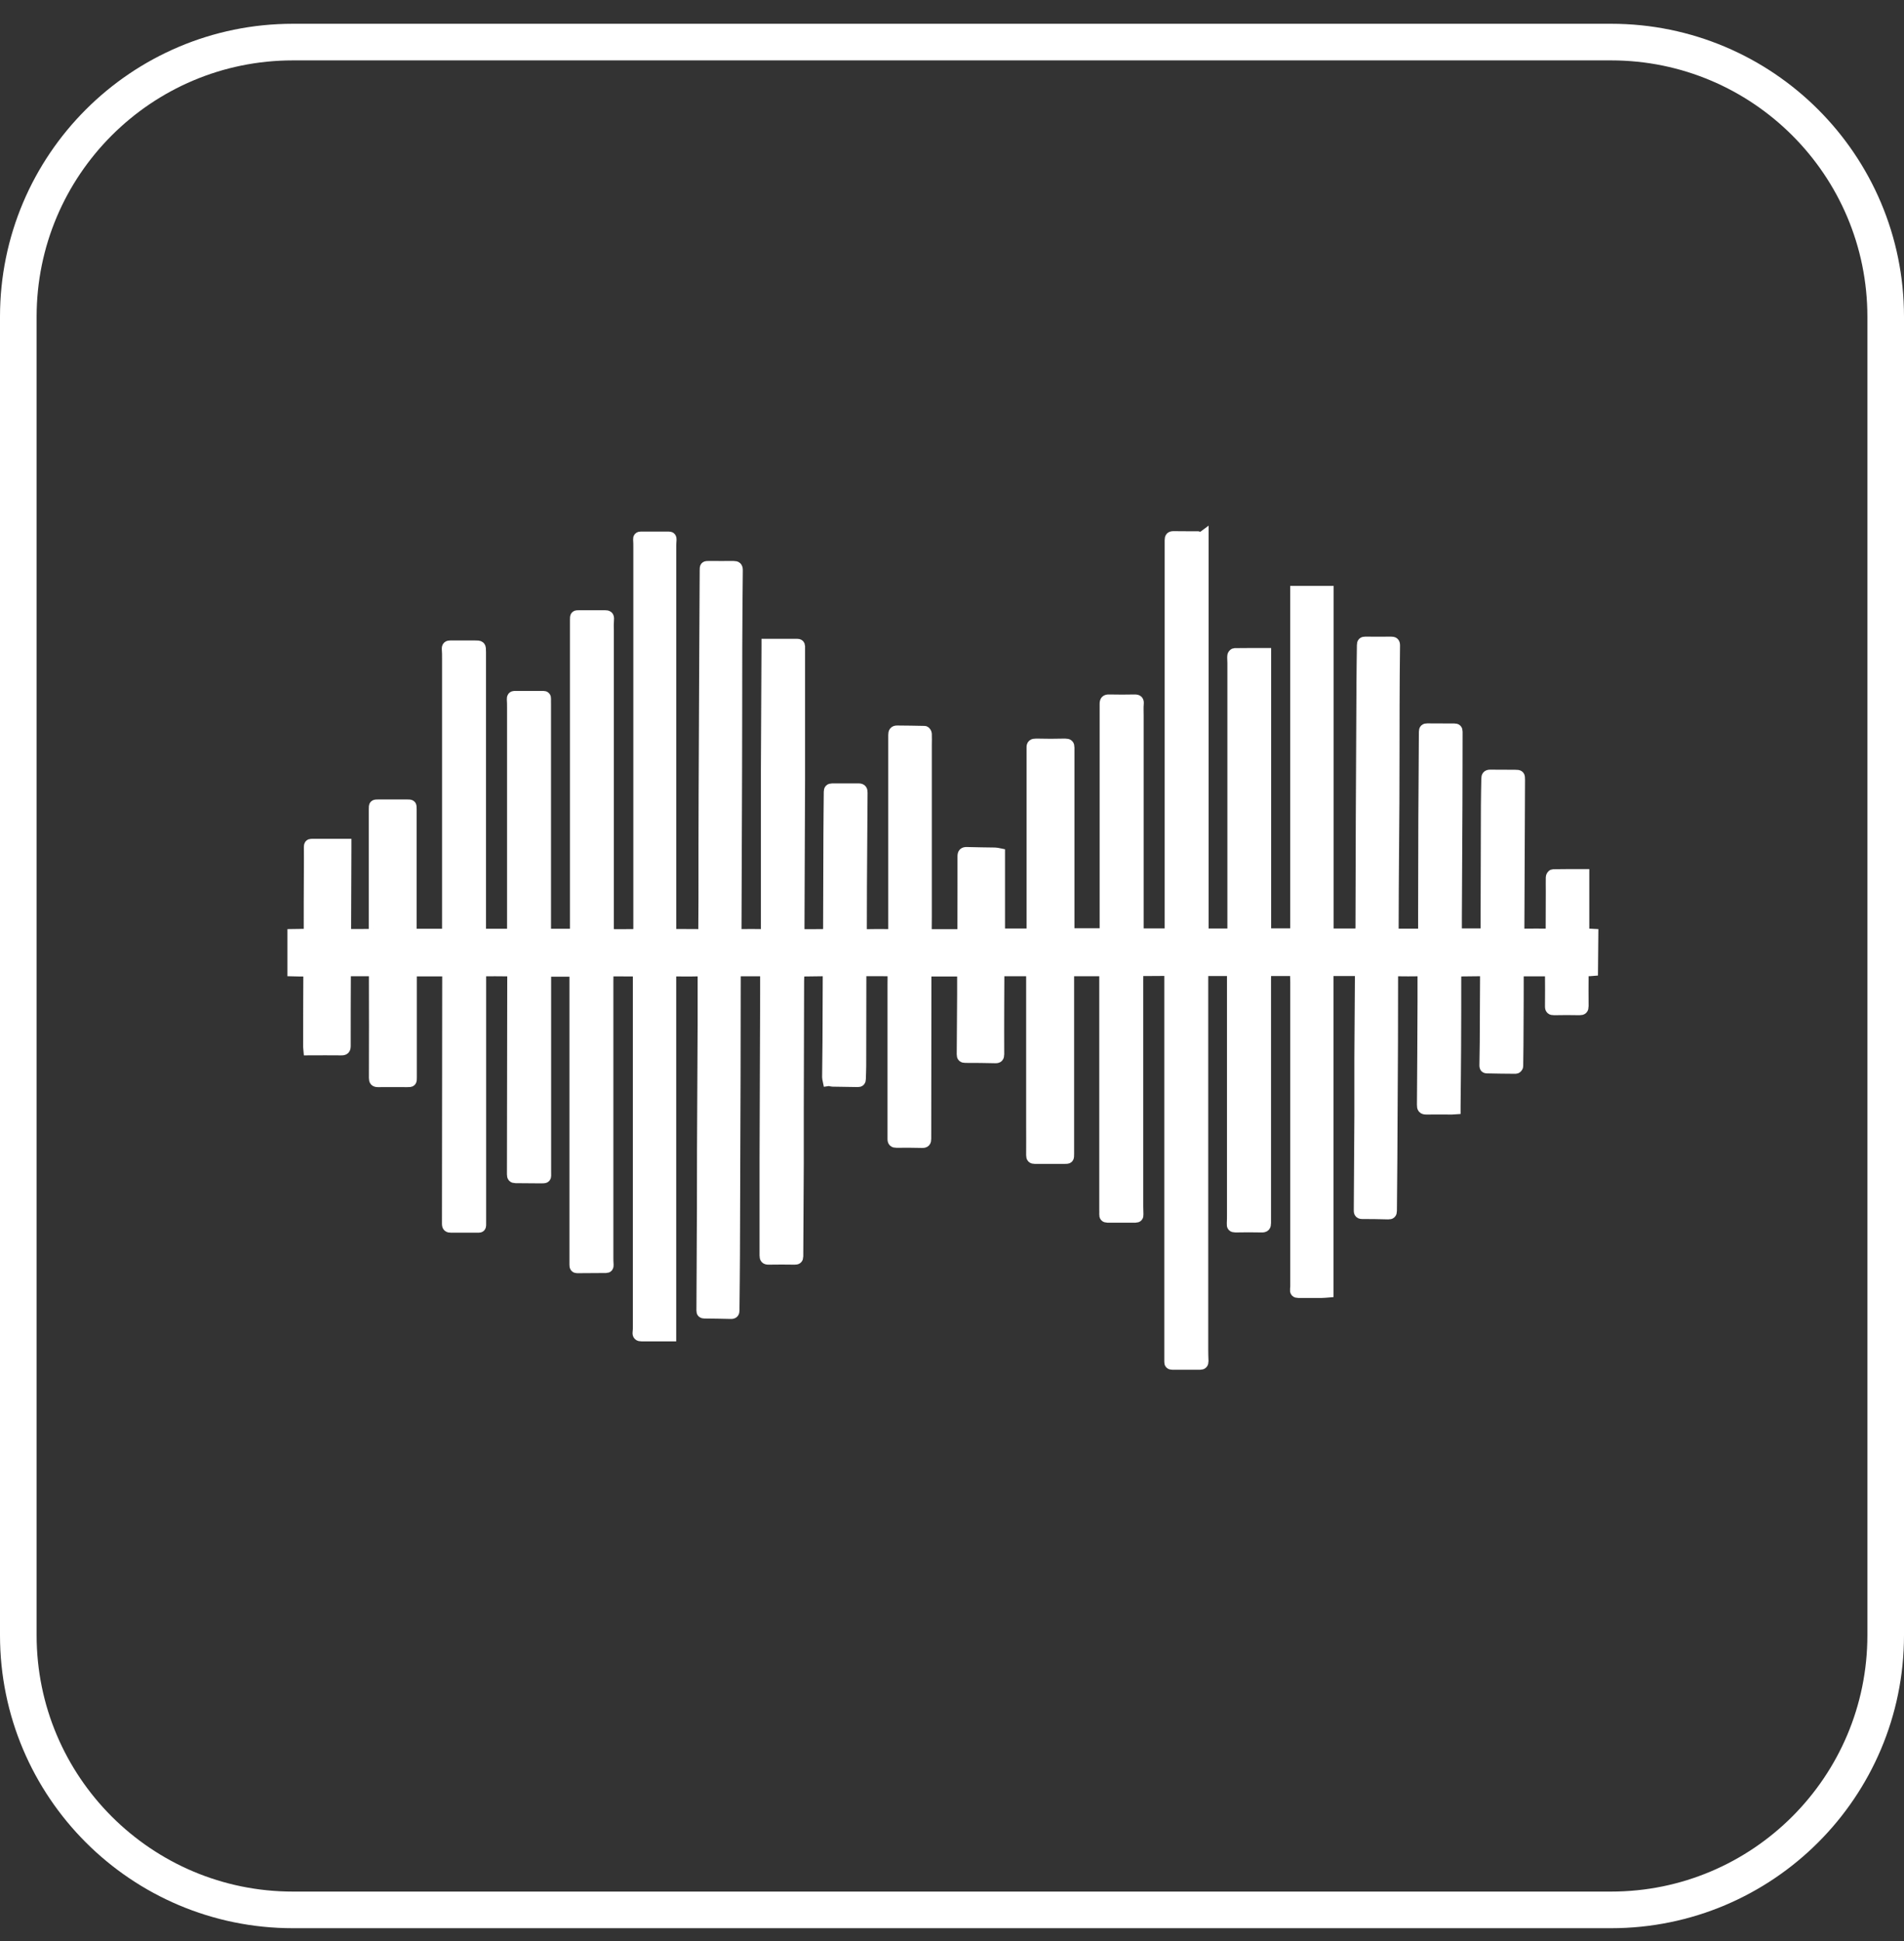
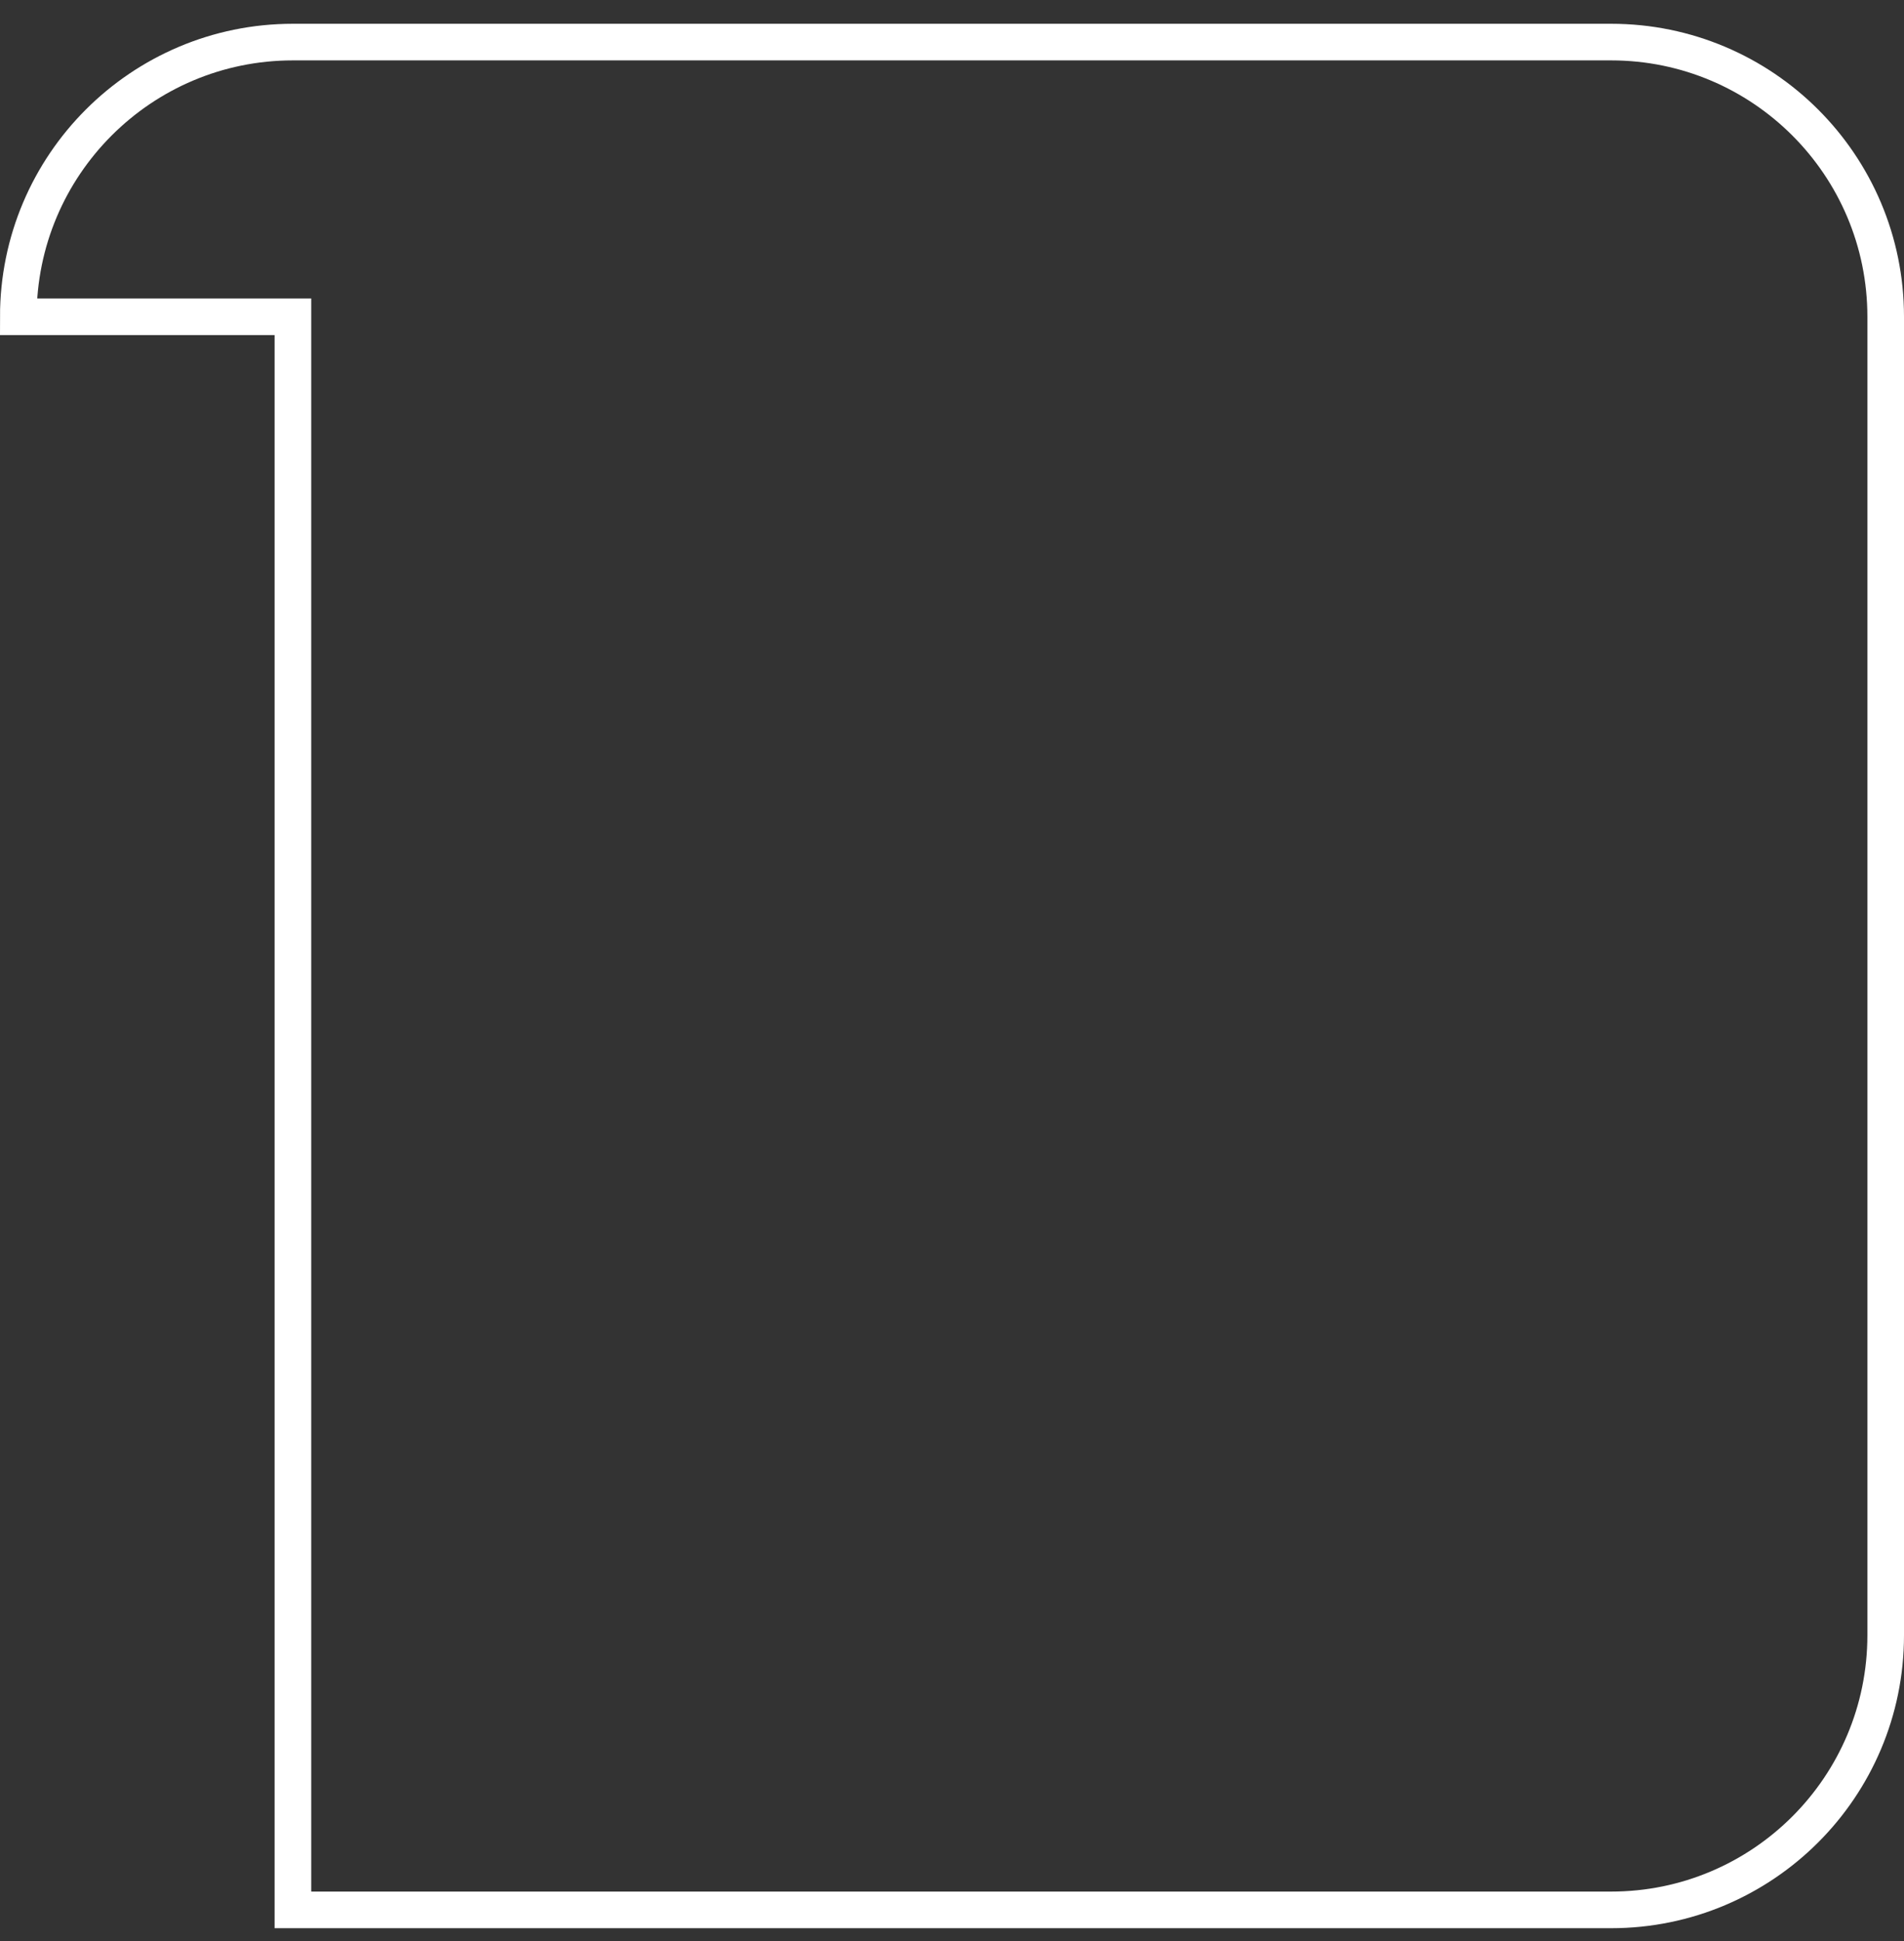
<svg xmlns="http://www.w3.org/2000/svg" width="52" height="53" viewBox="0 0 52 53" fill="none">
  <rect x="0" y="0" width="52" height="53" fill="#333333" stroke="none" />
-   <path d="M43.493 26.5C43.439 26.505 43.385 26.507 43.331 26.505C43.254 26.498 43.236 26.533 43.236 26.604C43.236 26.894 43.231 27.184 43.236 27.474C43.236 27.55 43.213 27.57 43.14 27.57C42.907 27.565 42.674 27.565 42.441 27.57C42.368 27.57 42.343 27.552 42.345 27.474C42.35 27.187 42.345 26.9 42.345 26.614C42.345 26.583 42.345 26.552 42.345 26.509H41.475C41.469 26.536 41.465 26.563 41.464 26.591C41.464 27.042 41.464 27.494 41.46 27.946C41.46 28.335 41.456 28.724 41.45 29.113C41.45 29.133 41.417 29.169 41.4 29.169C41.136 29.169 40.871 29.163 40.607 29.158C40.552 29.158 40.554 29.119 40.554 29.08C40.557 28.873 40.561 28.665 40.563 28.459C40.566 27.838 40.567 27.22 40.572 26.6C40.572 26.524 40.545 26.501 40.474 26.505C40.295 26.509 40.116 26.508 39.937 26.511C39.757 26.515 39.758 26.516 39.758 26.695C39.758 27.335 39.758 27.974 39.754 28.614C39.752 29.142 39.744 29.671 39.74 30.2C39.74 30.222 39.74 30.245 39.74 30.277C39.709 30.279 39.681 30.283 39.654 30.283C39.421 30.283 39.188 30.279 38.955 30.283C38.864 30.283 38.847 30.25 38.848 30.169C38.855 29.225 38.861 28.282 38.864 27.338C38.864 27.088 38.864 26.837 38.864 26.587C38.864 26.523 38.842 26.506 38.779 26.507C38.567 26.511 38.353 26.51 38.14 26.507C38.11 26.504 38.08 26.498 38.05 26.491C38.042 26.529 38.036 26.568 38.033 26.607C38.033 27.224 38.033 27.841 38.03 28.458C38.025 29.521 38.02 30.584 38.013 31.647C38.01 32.119 38.004 32.59 38.001 33.062C38.001 33.126 37.979 33.147 37.917 33.145C37.678 33.139 37.439 33.134 37.2 33.135C37.121 33.135 37.123 33.091 37.123 33.035C37.129 32.18 37.134 31.324 37.139 30.469C37.139 29.943 37.139 29.417 37.139 28.892C37.143 28.133 37.15 27.374 37.154 26.615C37.154 26.502 37.154 26.501 37.041 26.501H36.385C36.264 26.501 36.265 26.501 36.269 26.618C36.269 26.666 36.269 26.709 36.269 26.755C36.269 29.492 36.269 32.229 36.269 34.967V35.278C36.205 35.283 36.152 35.29 36.099 35.29C35.885 35.29 35.672 35.29 35.459 35.29C35.393 35.29 35.374 35.267 35.382 35.204C35.388 35.151 35.39 35.097 35.388 35.043C35.388 32.303 35.388 29.562 35.388 26.822C35.388 26.737 35.381 26.651 35.382 26.566C35.382 26.518 35.362 26.5 35.317 26.5C35.09 26.5 34.862 26.5 34.635 26.5C34.582 26.5 34.559 26.522 34.563 26.577C34.567 26.633 34.563 26.685 34.563 26.739C34.563 28.956 34.563 31.174 34.563 33.391C34.563 33.475 34.544 33.505 34.455 33.502C34.216 33.496 33.977 33.498 33.738 33.502C33.667 33.502 33.65 33.478 33.655 33.413C33.66 33.323 33.66 33.232 33.66 33.141C33.66 30.974 33.66 28.807 33.66 26.64C33.66 26.505 33.66 26.502 33.529 26.501C33.33 26.501 33.131 26.503 32.932 26.501C32.868 26.501 32.845 26.525 32.848 26.585C32.851 26.646 32.848 26.699 32.848 26.756C32.848 30.122 32.848 33.487 32.848 36.853C32.848 36.958 32.851 37.063 32.855 37.168C32.855 37.226 32.835 37.251 32.776 37.251C32.523 37.251 32.27 37.251 32.017 37.251C31.965 37.251 31.943 37.23 31.948 37.179C31.948 37.165 31.948 37.151 31.948 37.137C31.948 33.632 31.948 30.127 31.948 26.622V26.509C31.917 26.503 31.886 26.499 31.855 26.497C31.624 26.497 31.395 26.503 31.164 26.5C31.09 26.5 31.069 26.529 31.073 26.596C31.076 26.65 31.073 26.704 31.073 26.758C31.073 28.819 31.073 30.88 31.073 32.941C31.073 33.015 31.075 33.089 31.078 33.163C31.081 33.21 31.066 33.235 31.012 33.235C30.757 33.233 30.501 33.233 30.244 33.235C30.188 33.235 30.169 33.21 30.172 33.157C30.175 33.115 30.172 33.072 30.172 33.029C30.172 30.891 30.172 28.754 30.172 26.616V26.506H29.192C29.192 26.538 29.185 26.576 29.185 26.614C29.185 28.245 29.185 29.877 29.185 31.509C29.185 31.628 29.185 31.63 29.064 31.63C28.797 31.63 28.53 31.63 28.263 31.63C28.195 31.63 28.175 31.608 28.175 31.542C28.178 31.258 28.175 30.974 28.175 30.69V26.506C27.902 26.506 27.642 26.508 27.382 26.506C27.3 26.506 27.28 26.537 27.28 26.611C27.28 26.901 27.277 27.191 27.276 27.481C27.276 27.916 27.273 28.351 27.276 28.785C27.276 28.86 27.256 28.884 27.181 28.881C26.908 28.874 26.636 28.872 26.363 28.872C26.301 28.872 26.278 28.853 26.279 28.789C26.284 28.244 26.288 27.698 26.29 27.152C26.29 26.942 26.29 26.733 26.29 26.513H25.296C25.293 26.556 25.288 26.595 25.288 26.633C25.286 28.12 25.284 29.607 25.283 31.093C25.283 31.17 25.264 31.197 25.181 31.194C24.949 31.187 24.715 31.188 24.482 31.19C24.413 31.19 24.387 31.169 24.389 31.097C24.391 29.682 24.391 28.266 24.389 26.851C24.389 26.755 24.393 26.66 24.389 26.564C24.385 26.55 24.377 26.538 24.367 26.527C24.357 26.517 24.344 26.51 24.33 26.506C24.091 26.503 23.848 26.506 23.606 26.504C23.524 26.504 23.511 26.537 23.511 26.61C23.511 27.443 23.509 28.276 23.507 29.109C23.507 29.229 23.499 29.348 23.497 29.467C23.497 29.515 23.478 29.533 23.43 29.532C23.197 29.527 22.965 29.524 22.732 29.521C22.684 29.521 22.659 29.501 22.66 29.45C22.663 29.362 22.658 29.274 22.644 29.187V29.502L22.617 29.506C22.61 29.474 22.605 29.442 22.603 29.41C22.606 29.083 22.611 28.756 22.613 28.43C22.616 27.819 22.617 27.208 22.62 26.596C22.62 26.549 22.62 26.504 22.552 26.505C22.322 26.508 22.092 26.51 21.862 26.514C21.849 26.515 21.836 26.518 21.823 26.522C21.819 26.611 21.811 26.698 21.811 26.785C21.808 27.945 21.805 29.105 21.802 30.264C21.802 30.761 21.802 31.258 21.802 31.756C21.798 32.606 21.791 33.456 21.788 34.305C21.788 34.369 21.762 34.381 21.706 34.381C21.467 34.378 21.228 34.376 20.989 34.381C20.912 34.381 20.894 34.354 20.894 34.281C20.894 33.4 20.894 32.519 20.894 31.638C20.898 30.146 20.903 28.654 20.91 27.161C20.91 26.979 20.91 26.798 20.91 26.616V26.508H20.211C20.081 26.508 20.08 26.508 20.08 26.642C20.08 27.543 20.079 28.444 20.076 29.345C20.071 30.985 20.066 32.625 20.059 34.265C20.059 34.768 20.049 35.269 20.046 35.774C20.046 35.836 20.033 35.866 19.961 35.864C19.722 35.857 19.479 35.855 19.237 35.852C19.189 35.852 19.169 35.835 19.17 35.787C19.173 35.329 19.175 34.872 19.177 34.414C19.177 33.945 19.183 33.477 19.184 33.007C19.184 32.467 19.184 31.927 19.186 31.387C19.191 30.247 19.197 29.108 19.203 27.969C19.203 27.514 19.203 27.061 19.203 26.605C19.203 26.522 19.177 26.509 19.098 26.509C18.843 26.516 18.588 26.511 18.318 26.511V36.476H18.111C17.915 36.476 17.718 36.476 17.522 36.476C17.45 36.476 17.417 36.454 17.427 36.376C17.433 36.326 17.435 36.274 17.434 36.223C17.434 33.039 17.434 29.856 17.434 26.672C17.434 26.518 17.434 26.515 17.285 26.512C17.086 26.509 16.888 26.512 16.689 26.509C16.619 26.509 16.599 26.538 16.602 26.601C16.606 26.664 16.602 26.714 16.602 26.771C16.602 29.288 16.602 31.804 16.602 34.318C16.602 34.392 16.602 34.466 16.608 34.539C16.611 34.587 16.598 34.608 16.548 34.609C16.287 34.609 16.025 34.613 15.764 34.614C15.716 34.614 15.7 34.588 15.702 34.543C15.704 34.497 15.702 34.447 15.702 34.4C15.702 31.81 15.702 29.22 15.702 26.631V26.518H14.902V26.625C14.902 28.416 14.902 30.207 14.902 31.998C14.902 32.172 14.928 32.161 14.736 32.161C14.517 32.161 14.298 32.156 14.08 32.156C14.013 32.156 13.995 32.131 13.995 32.065C13.999 30.265 14.001 28.466 14.003 26.667C14.003 26.513 14.003 26.511 13.854 26.509C13.643 26.506 13.433 26.506 13.223 26.507C13.191 26.509 13.159 26.513 13.127 26.519V33.359C13.127 33.53 13.142 33.508 12.976 33.509C12.757 33.509 12.538 33.509 12.319 33.509C12.248 33.509 12.22 33.492 12.22 33.413C12.224 31.153 12.226 28.893 12.227 26.634C12.227 26.514 12.227 26.51 12.107 26.51C11.82 26.51 11.533 26.51 11.234 26.51V26.62C11.234 27.552 11.234 28.484 11.234 29.417C11.234 29.533 11.234 29.534 11.119 29.534C10.854 29.534 10.59 29.53 10.326 29.534C10.245 29.534 10.225 29.509 10.225 29.433C10.228 28.495 10.228 27.557 10.225 26.619V26.506H9.55C9.44 26.506 9.433 26.51 9.432 26.62C9.43 27.265 9.426 27.911 9.428 28.556C9.428 28.643 9.406 28.668 9.32 28.666C9.027 28.661 8.735 28.666 8.437 28.666C8.434 28.63 8.429 28.609 8.429 28.587C8.429 27.93 8.43 27.274 8.434 26.617C8.434 26.511 8.434 26.513 8.322 26.514C8.21 26.516 8.108 26.51 8 26.508V25.519C8.117 25.519 8.233 25.508 8.349 25.513C8.426 25.517 8.445 25.488 8.445 25.418C8.445 24.878 8.445 24.338 8.449 23.797C8.449 23.573 8.452 23.349 8.449 23.124C8.449 23.076 8.46 23.053 8.509 23.054H9.447C9.447 23.106 9.447 23.142 9.447 23.177C9.444 23.93 9.442 24.684 9.439 25.437C9.439 25.48 9.439 25.517 9.497 25.517C9.73 25.517 9.962 25.517 10.195 25.513C10.202 25.513 10.21 25.507 10.222 25.501V22.092C10.222 21.979 10.222 21.979 10.337 21.979C10.596 21.979 10.855 21.979 11.113 21.979C11.229 21.979 11.229 21.979 11.229 22.091C11.229 23.211 11.229 24.331 11.229 25.451V25.51H12.215C12.218 25.457 12.223 25.41 12.223 25.362C12.223 22.898 12.223 20.433 12.223 17.968C12.223 17.886 12.223 17.803 12.216 17.721C12.212 17.656 12.24 17.636 12.301 17.637C12.517 17.637 12.731 17.637 12.949 17.637C13.124 17.637 13.123 17.637 13.123 17.81C13.123 20.352 13.123 22.893 13.123 25.434C13.123 25.456 13.123 25.479 13.127 25.509H13.991C13.994 25.454 13.998 25.406 13.998 25.358C13.998 23.346 13.998 21.333 13.998 19.32C13.998 19.244 13.998 19.167 13.992 19.091C13.989 19.043 14.005 19.015 14.057 19.015H14.841C14.885 19.015 14.901 19.035 14.899 19.078C14.896 19.129 14.899 19.18 14.899 19.231C14.899 21.298 14.899 23.364 14.899 25.431V25.509H15.711C15.711 25.48 15.716 25.453 15.716 25.425C15.716 22.591 15.716 19.757 15.716 16.923C15.716 16.812 15.716 16.812 15.828 16.812C16.059 16.812 16.289 16.812 16.519 16.812C16.594 16.812 16.627 16.825 16.619 16.912C16.612 17.014 16.611 17.116 16.615 17.218V25.519C16.843 25.519 17.055 25.523 17.267 25.519C17.447 25.514 17.447 25.509 17.447 25.327C17.447 21.871 17.447 18.414 17.447 14.956C17.447 14.879 17.447 14.802 17.441 14.726C17.438 14.681 17.455 14.664 17.499 14.664C17.755 14.664 18.011 14.664 18.267 14.664C18.318 14.664 18.329 14.691 18.327 14.734C18.323 14.797 18.319 14.859 18.319 14.921C18.319 18.387 18.319 21.852 18.319 25.317V25.516H18.531L19.162 25.519C19.228 25.519 19.22 25.471 19.221 25.428C19.221 25.132 19.225 24.837 19.226 24.541C19.226 23.592 19.226 22.642 19.23 21.693C19.234 20.428 19.24 19.164 19.247 17.899C19.251 17.126 19.255 16.353 19.259 15.58C19.259 15.467 19.259 15.467 19.37 15.467C19.592 15.467 19.814 15.47 20.035 15.467C20.113 15.467 20.137 15.49 20.137 15.569C20.129 16.274 20.125 16.979 20.122 17.683C20.119 18.798 20.122 19.911 20.117 21.025C20.113 22.489 20.108 23.953 20.101 25.417C20.101 25.527 20.101 25.521 20.209 25.519C20.413 25.515 20.618 25.515 20.823 25.519C20.908 25.519 20.931 25.488 20.931 25.405C20.931 24.649 20.931 23.893 20.931 23.137C20.931 22.435 20.931 21.733 20.931 21.031C20.935 19.894 20.94 18.757 20.947 17.62C20.947 17.611 20.947 17.603 20.947 17.593H21.778C21.843 17.593 21.838 17.641 21.837 17.683C21.837 18.025 21.837 18.366 21.837 18.707C21.837 19.559 21.837 20.413 21.837 21.265C21.833 22.624 21.828 23.982 21.821 25.341C21.821 25.394 21.821 25.448 21.821 25.519C22.036 25.519 22.243 25.523 22.449 25.519C22.627 25.514 22.629 25.509 22.63 25.327C22.633 24.491 22.634 23.655 22.638 22.82C22.638 22.419 22.646 22.018 22.648 21.618C22.648 21.563 22.669 21.541 22.723 21.541C22.967 21.541 23.212 21.541 23.456 21.541C23.528 21.541 23.545 21.577 23.544 21.644C23.538 22.491 23.532 23.338 23.527 24.185C23.527 24.608 23.527 25.032 23.524 25.455C23.524 25.503 23.533 25.523 23.584 25.522C23.823 25.519 24.062 25.514 24.301 25.519C24.385 25.519 24.409 25.495 24.409 25.414C24.409 23.967 24.409 22.52 24.409 21.073C24.409 20.739 24.409 20.404 24.409 20.067C24.409 19.997 24.426 19.959 24.502 19.96C24.752 19.963 25.001 19.964 25.251 19.971C25.269 19.971 25.299 20.014 25.299 20.037C25.304 20.137 25.299 20.236 25.299 20.336C25.299 21.899 25.299 23.463 25.299 25.026C25.299 25.169 25.299 25.31 25.296 25.452C25.296 25.503 25.311 25.521 25.364 25.52C25.642 25.52 25.92 25.52 26.198 25.52C26.229 25.523 26.259 25.528 26.289 25.534C26.292 25.481 26.298 25.426 26.298 25.37C26.298 24.707 26.302 24.045 26.3 23.383C26.3 23.3 26.324 23.276 26.406 23.278C26.662 23.287 26.918 23.287 27.173 23.292C27.215 23.295 27.257 23.301 27.298 23.31V25.502H28.186V20.472C28.186 20.452 28.186 20.433 28.186 20.413C28.183 20.337 28.213 20.317 28.293 20.317C28.56 20.324 28.827 20.324 29.094 20.317C29.172 20.317 29.195 20.341 29.194 20.409C29.194 20.426 29.194 20.443 29.194 20.46C29.194 22.104 29.194 23.747 29.194 25.39V25.496H30.178C30.178 25.47 30.182 25.443 30.182 25.415C30.182 23.351 30.182 21.287 30.182 19.223C30.182 19.138 30.205 19.109 30.292 19.112C30.526 19.117 30.759 19.117 30.992 19.112C31.072 19.112 31.094 19.136 31.087 19.215C31.078 19.319 31.084 19.425 31.084 19.53C31.084 21.458 31.084 23.386 31.084 25.314V25.5H31.958V25.369C31.958 21.829 31.958 18.29 31.958 14.751C31.958 14.679 31.975 14.651 32.054 14.653C32.273 14.658 32.492 14.653 32.711 14.656C32.743 14.663 32.776 14.673 32.806 14.686C32.815 14.686 32.828 14.671 32.858 14.649V25.502H33.664C33.667 25.447 33.671 25.4 33.671 25.352C33.671 22.936 33.671 20.52 33.671 18.104C33.671 18.038 33.663 17.973 33.668 17.908C33.668 17.885 33.7 17.847 33.716 17.847C33.996 17.843 34.278 17.844 34.566 17.844V25.498H35.387V16.148H36.273V25.502H37.157C37.161 25.436 37.169 25.375 37.169 25.314C37.173 24.319 37.176 23.324 37.178 22.329C37.183 21.107 37.189 19.885 37.196 18.663C37.196 18.314 37.206 17.965 37.208 17.615C37.208 17.551 37.227 17.532 37.291 17.533C37.524 17.536 37.757 17.536 37.99 17.533C38.058 17.533 38.086 17.547 38.086 17.621C38.08 18.17 38.075 18.718 38.074 19.267C38.071 20.142 38.074 21.018 38.069 21.896C38.065 22.694 38.058 23.493 38.052 24.292C38.05 24.666 38.048 25.041 38.048 25.416C38.049 25.446 38.052 25.476 38.058 25.506H38.88C38.88 25.315 38.88 25.138 38.88 24.96C38.882 24.09 38.884 23.221 38.886 22.351C38.89 21.561 38.897 20.771 38.901 19.981C38.901 19.921 38.921 19.901 38.979 19.902C39.226 19.905 39.474 19.906 39.721 19.905C39.775 19.905 39.795 19.922 39.795 19.979C39.792 20.636 39.795 21.293 39.791 21.949C39.787 22.99 39.781 24.03 39.775 25.07C39.775 25.213 39.775 25.352 39.775 25.5H40.587C40.587 25.314 40.587 25.134 40.587 24.953C40.59 23.969 40.592 22.986 40.595 22.002C40.595 21.755 40.603 21.508 40.606 21.261C40.606 21.198 40.626 21.165 40.694 21.165C40.922 21.168 41.15 21.165 41.377 21.168C41.497 21.168 41.5 21.177 41.5 21.295C41.494 22.663 41.488 24.03 41.482 25.397C41.482 25.425 41.479 25.453 41.477 25.492C41.529 25.497 41.581 25.506 41.634 25.506C41.847 25.506 42.06 25.501 42.273 25.506C42.35 25.506 42.364 25.474 42.364 25.41C42.364 25.052 42.364 24.693 42.367 24.336C42.367 24.207 42.364 24.08 42.367 23.953C42.367 23.928 42.397 23.884 42.415 23.884C42.692 23.879 42.971 23.88 43.255 23.88V25.498L43.502 25.511L43.493 26.5Z" fill="white" stroke="white" stroke-width="0.3" />
-   <path d="M0.5 8.649C0.5 4.507 3.858 1.149 8 1.149H44C48.142 1.149 51.5 4.507 51.5 8.649V44.649C51.5 48.791 48.142 52.149 44 52.149H8C3.858 52.149 0.5 48.791 0.5 44.649V8.649Z" stroke="white" />
+   <path d="M0.5 8.649C0.5 4.507 3.858 1.149 8 1.149H44C48.142 1.149 51.5 4.507 51.5 8.649V44.649C51.5 48.791 48.142 52.149 44 52.149H8V8.649Z" stroke="white" />
</svg>